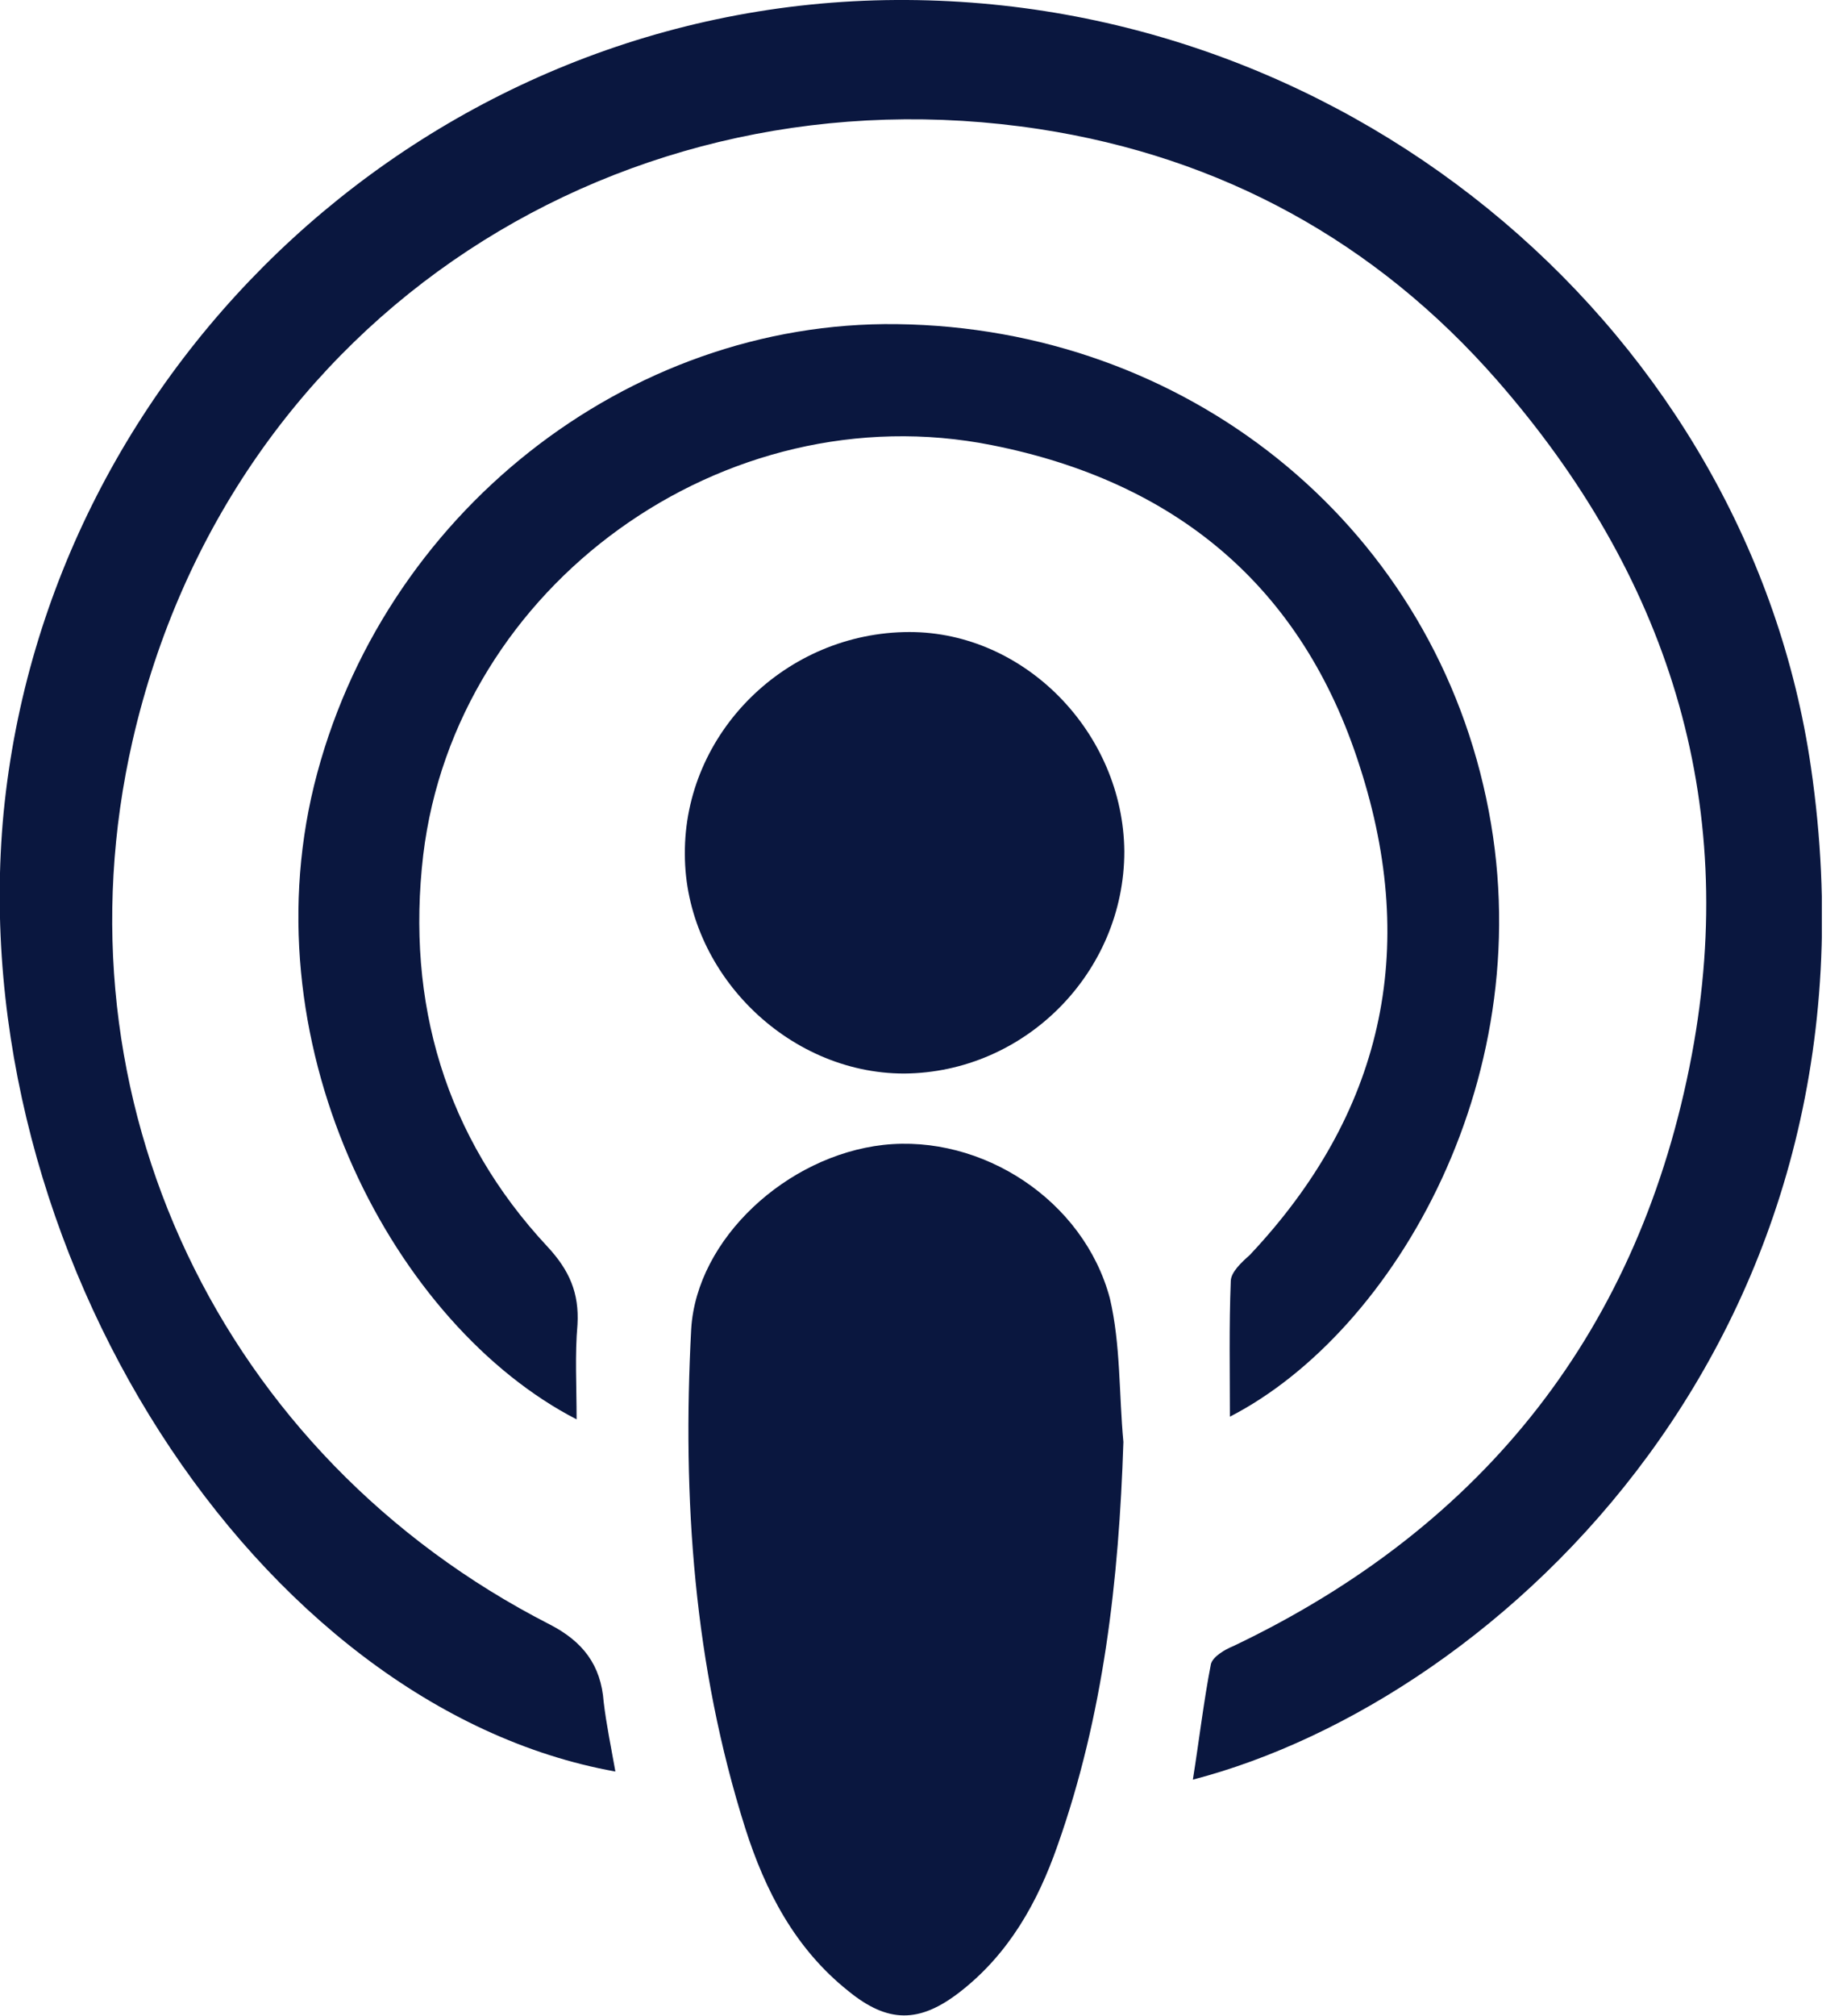
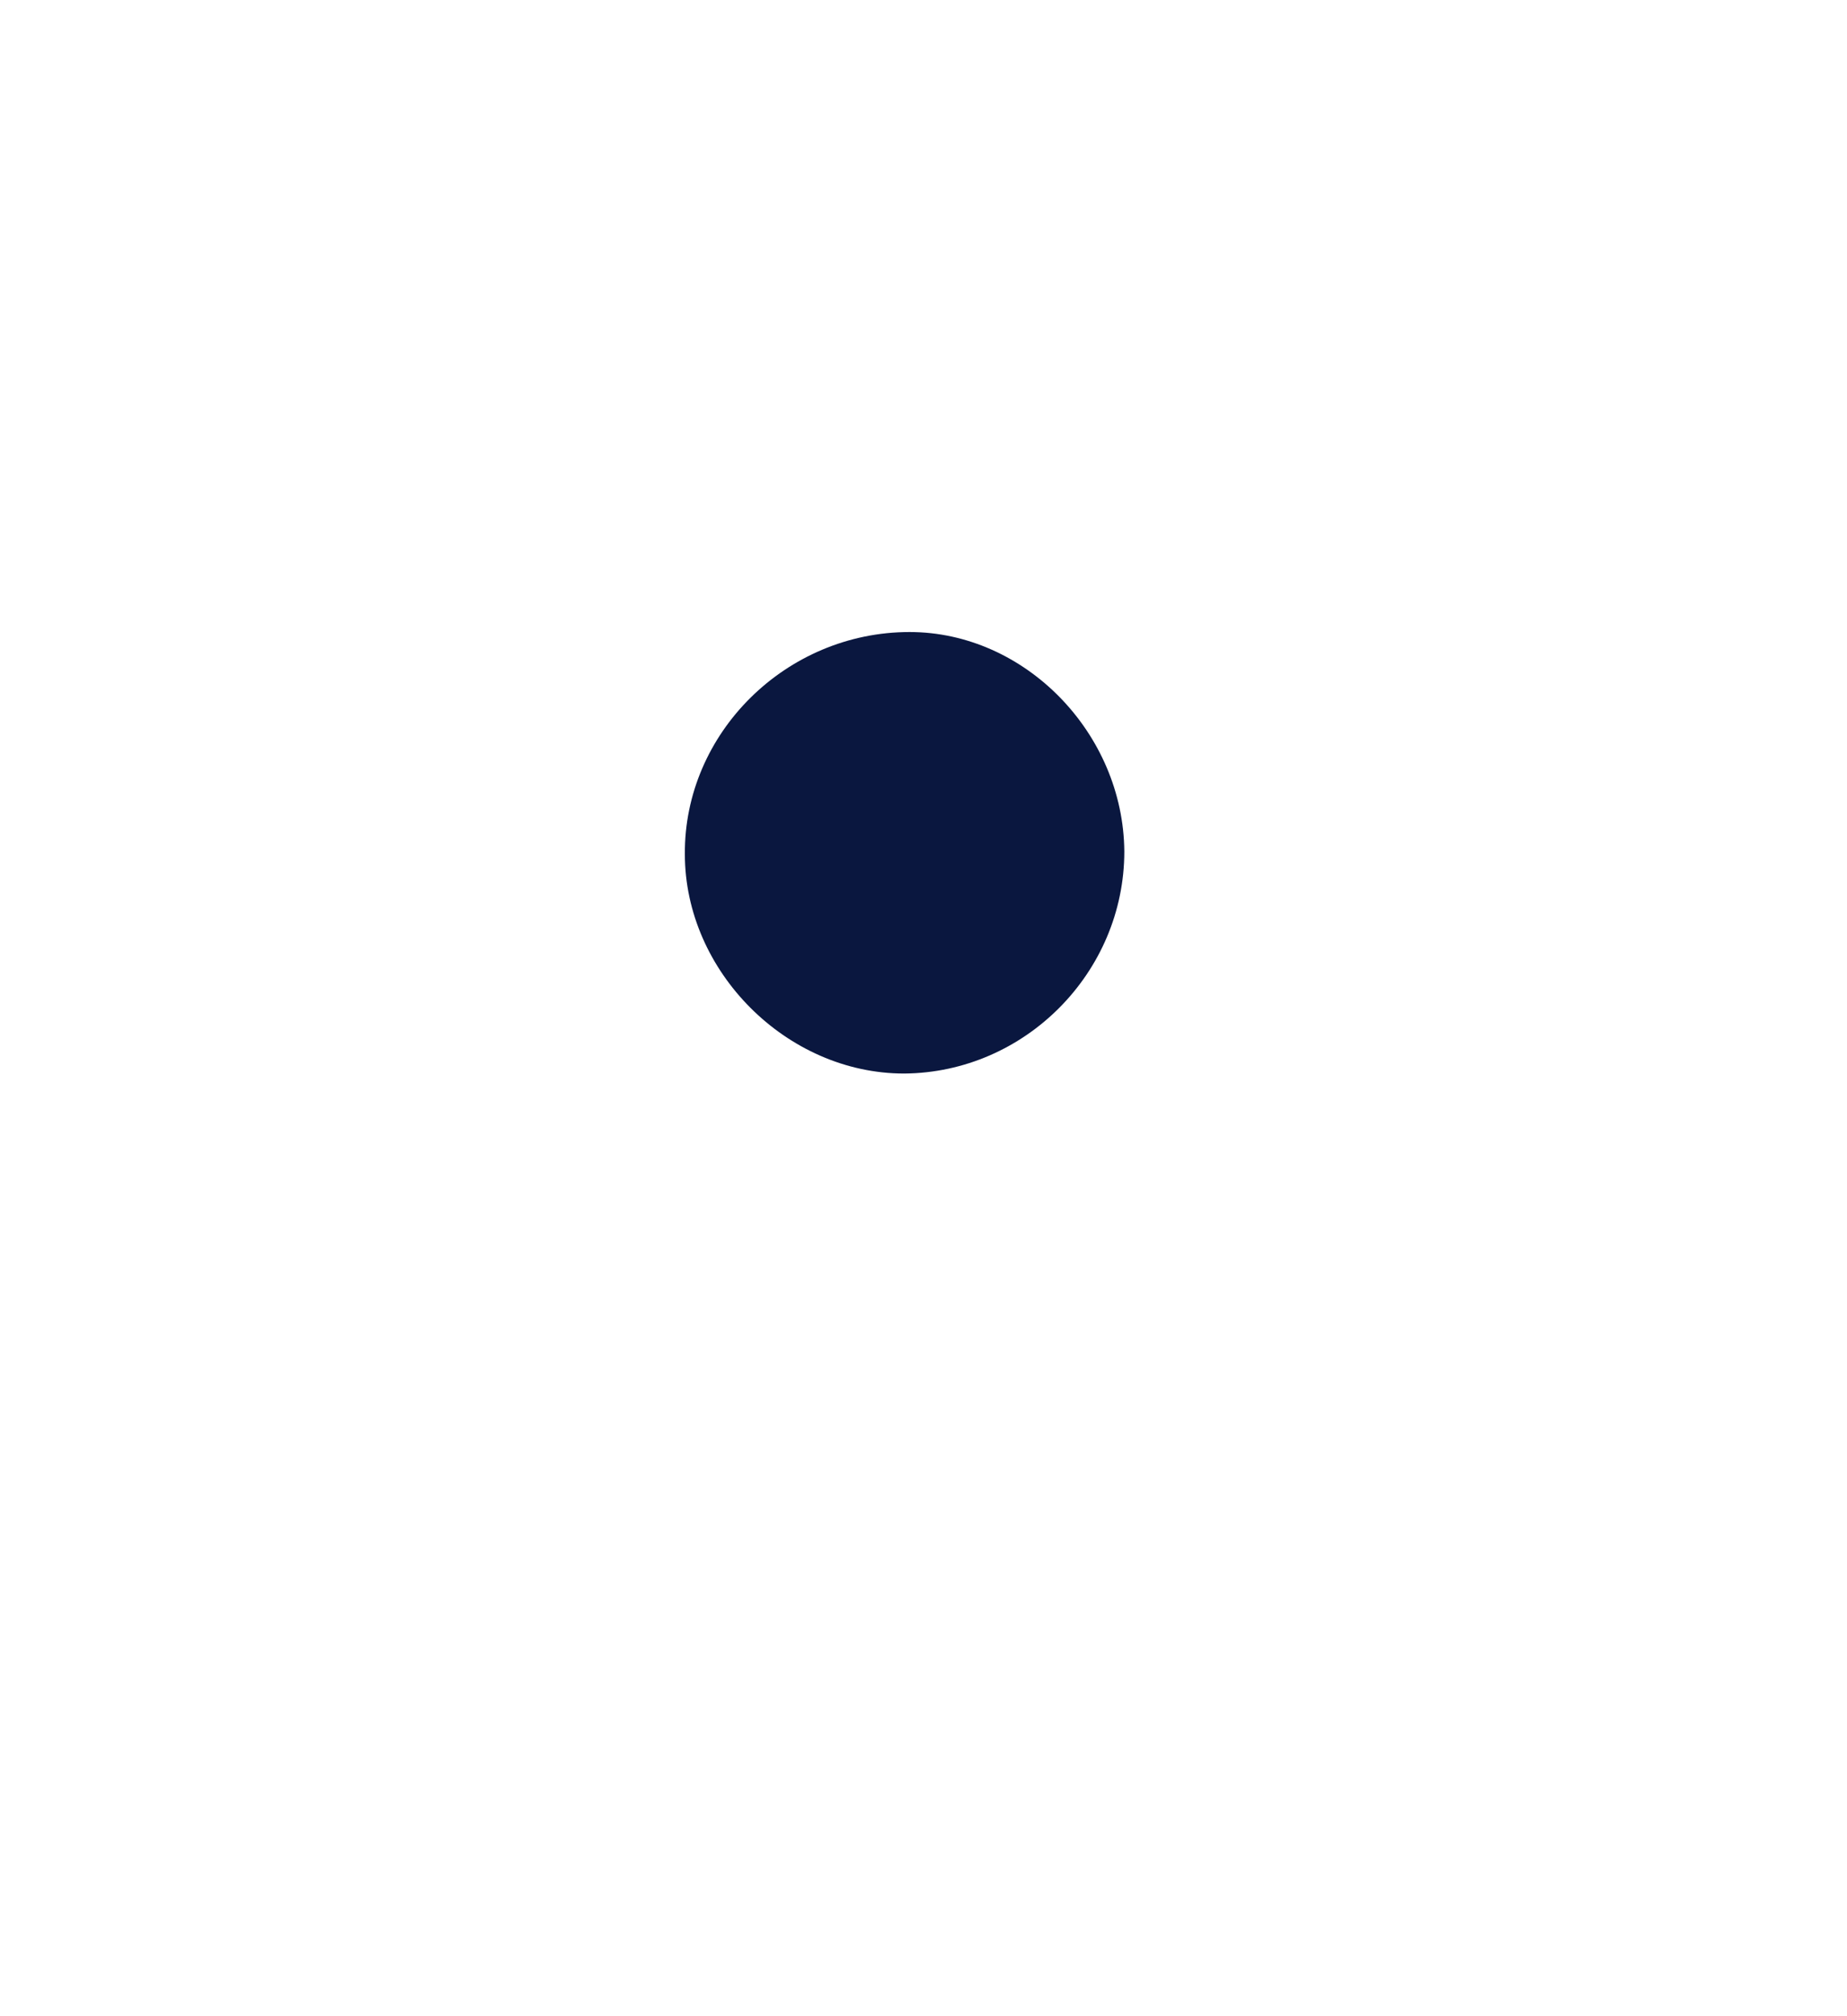
<svg xmlns="http://www.w3.org/2000/svg" style="max-height: 75px" viewBox="0 0 44 48" fill="none">
  <g clip-path="url(#clip0_116_1229)">
-     <path d="M14.66 42.175C6.148 40.648 -0.903 29.771 0.086 19.346C1.139 8.62 10.318 0.064 21.345 -0C32.351 -0.065 41.659 8.039 43.142 18.271C45.098 31.706 35.769 40.455 28.417 42.368C28.568 41.422 28.675 40.498 28.847 39.617C28.89 39.445 29.17 39.273 29.385 39.187C35.382 36.328 39.079 31.62 40.304 25.107C41.444 19.024 39.703 13.671 35.661 9.05C32.781 5.761 29.105 3.74 24.763 3.074C14.918 1.569 5.503 7.437 3.16 17.626C1.204 26.16 5.266 34.672 13.091 38.671C13.886 39.079 14.316 39.638 14.381 40.519C14.445 41.057 14.553 41.573 14.66 42.175Z" fill="#0A173F" />
-     <path d="M13.736 33.791C9.437 31.577 5.933 25.043 7.481 18.701C9.071 12.253 14.94 7.631 21.367 7.717C28.224 7.803 34.006 12.403 35.404 19.002C36.801 25.537 33.233 31.706 29.299 33.727C29.299 32.631 29.277 31.577 29.32 30.503C29.32 30.288 29.578 30.051 29.772 29.879C32.931 26.526 33.813 22.635 32.394 18.25C31.018 13.929 27.966 11.457 23.624 10.597C17.261 9.329 10.855 13.929 10.082 20.357C9.673 23.86 10.597 27.063 13.048 29.686C13.564 30.244 13.8 30.782 13.757 31.534C13.693 32.265 13.736 32.974 13.736 33.791Z" fill="#0A173F" />
-     <path d="M26.762 34.329C26.655 37.618 26.289 40.842 25.193 43.937C24.72 45.292 24.032 46.517 22.871 47.42C21.904 48.172 21.152 48.172 20.206 47.398C18.938 46.388 18.228 45.012 17.755 43.529C16.53 39.66 16.251 35.683 16.466 31.642C16.595 29.492 18.744 27.515 21.044 27.257C23.387 26.999 25.816 28.568 26.44 30.911C26.698 32.007 26.655 33.19 26.762 34.329Z" fill="#0A173F" />
    <path d="M21.668 15.047C24.419 15.047 26.762 17.455 26.784 20.271C26.784 23.151 24.419 25.537 21.539 25.558C18.744 25.558 16.315 23.13 16.315 20.335C16.294 17.455 18.723 15.047 21.668 15.047Z" fill="#0A173F" />
  </g>
  <defs>
    <clipPath id="clip0_116_1229">
      <rect width="43.4" height="48" fill="white" />
    </clipPath>
  </defs>
</svg>